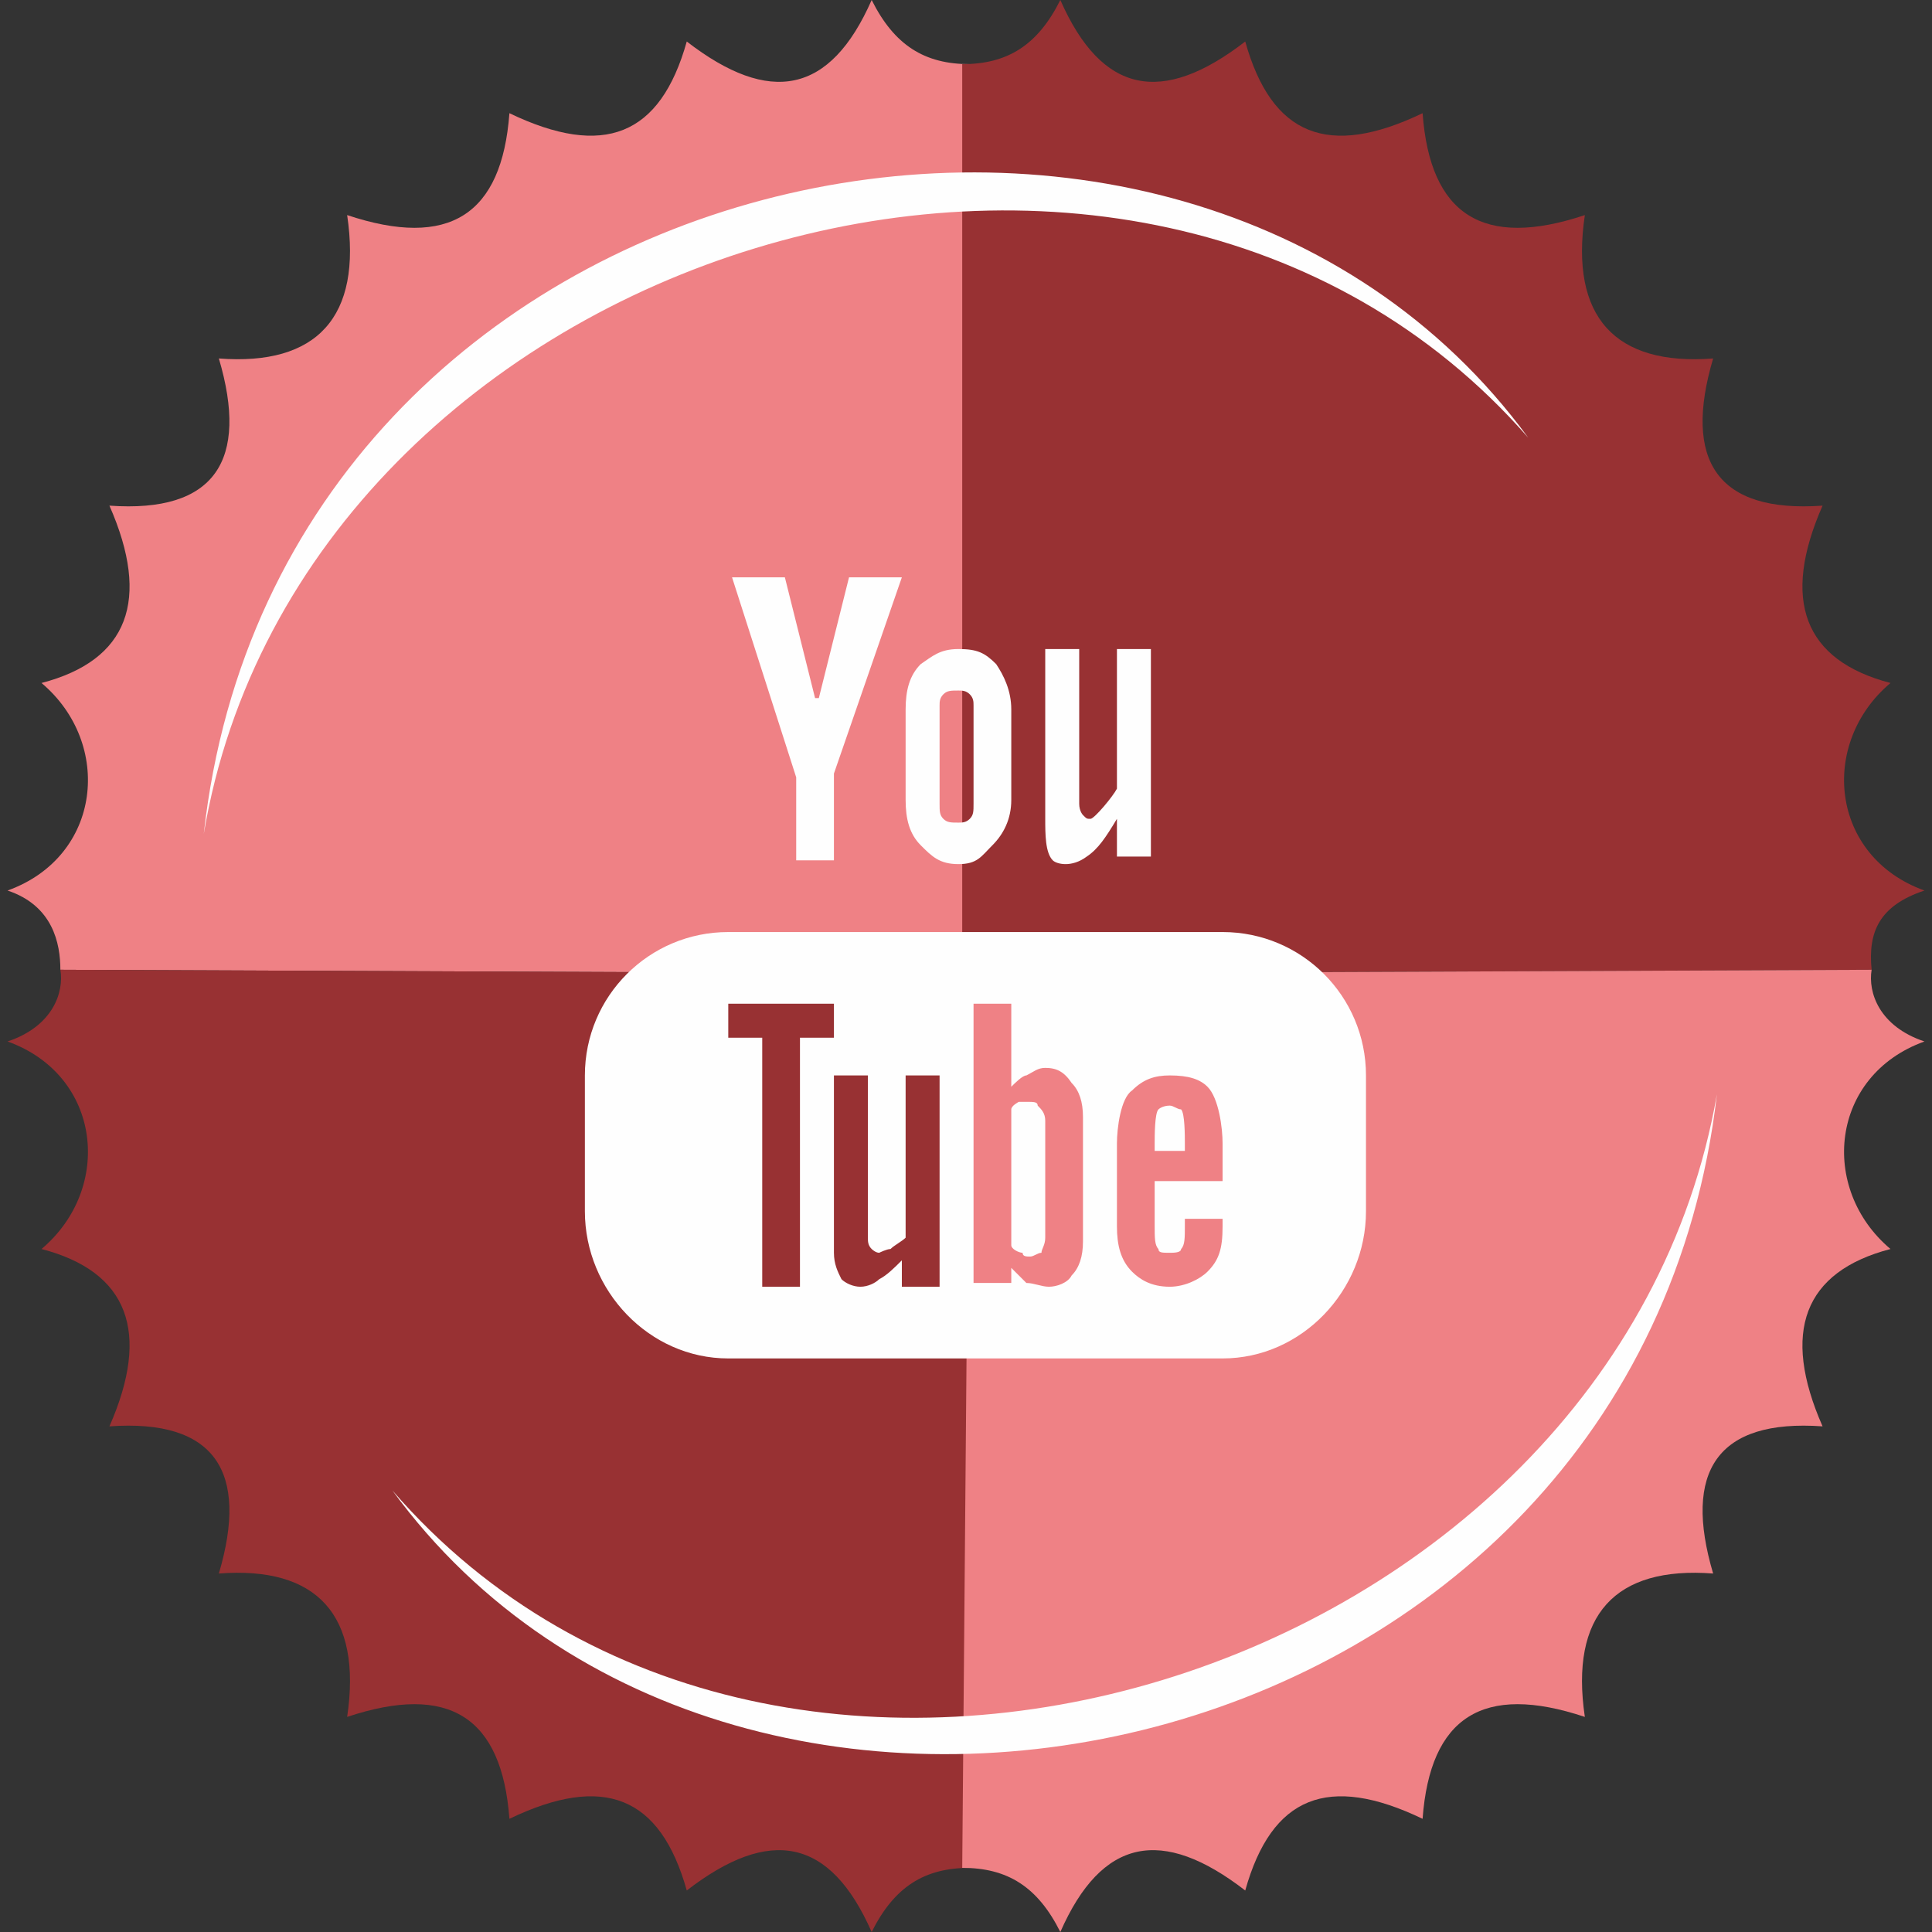
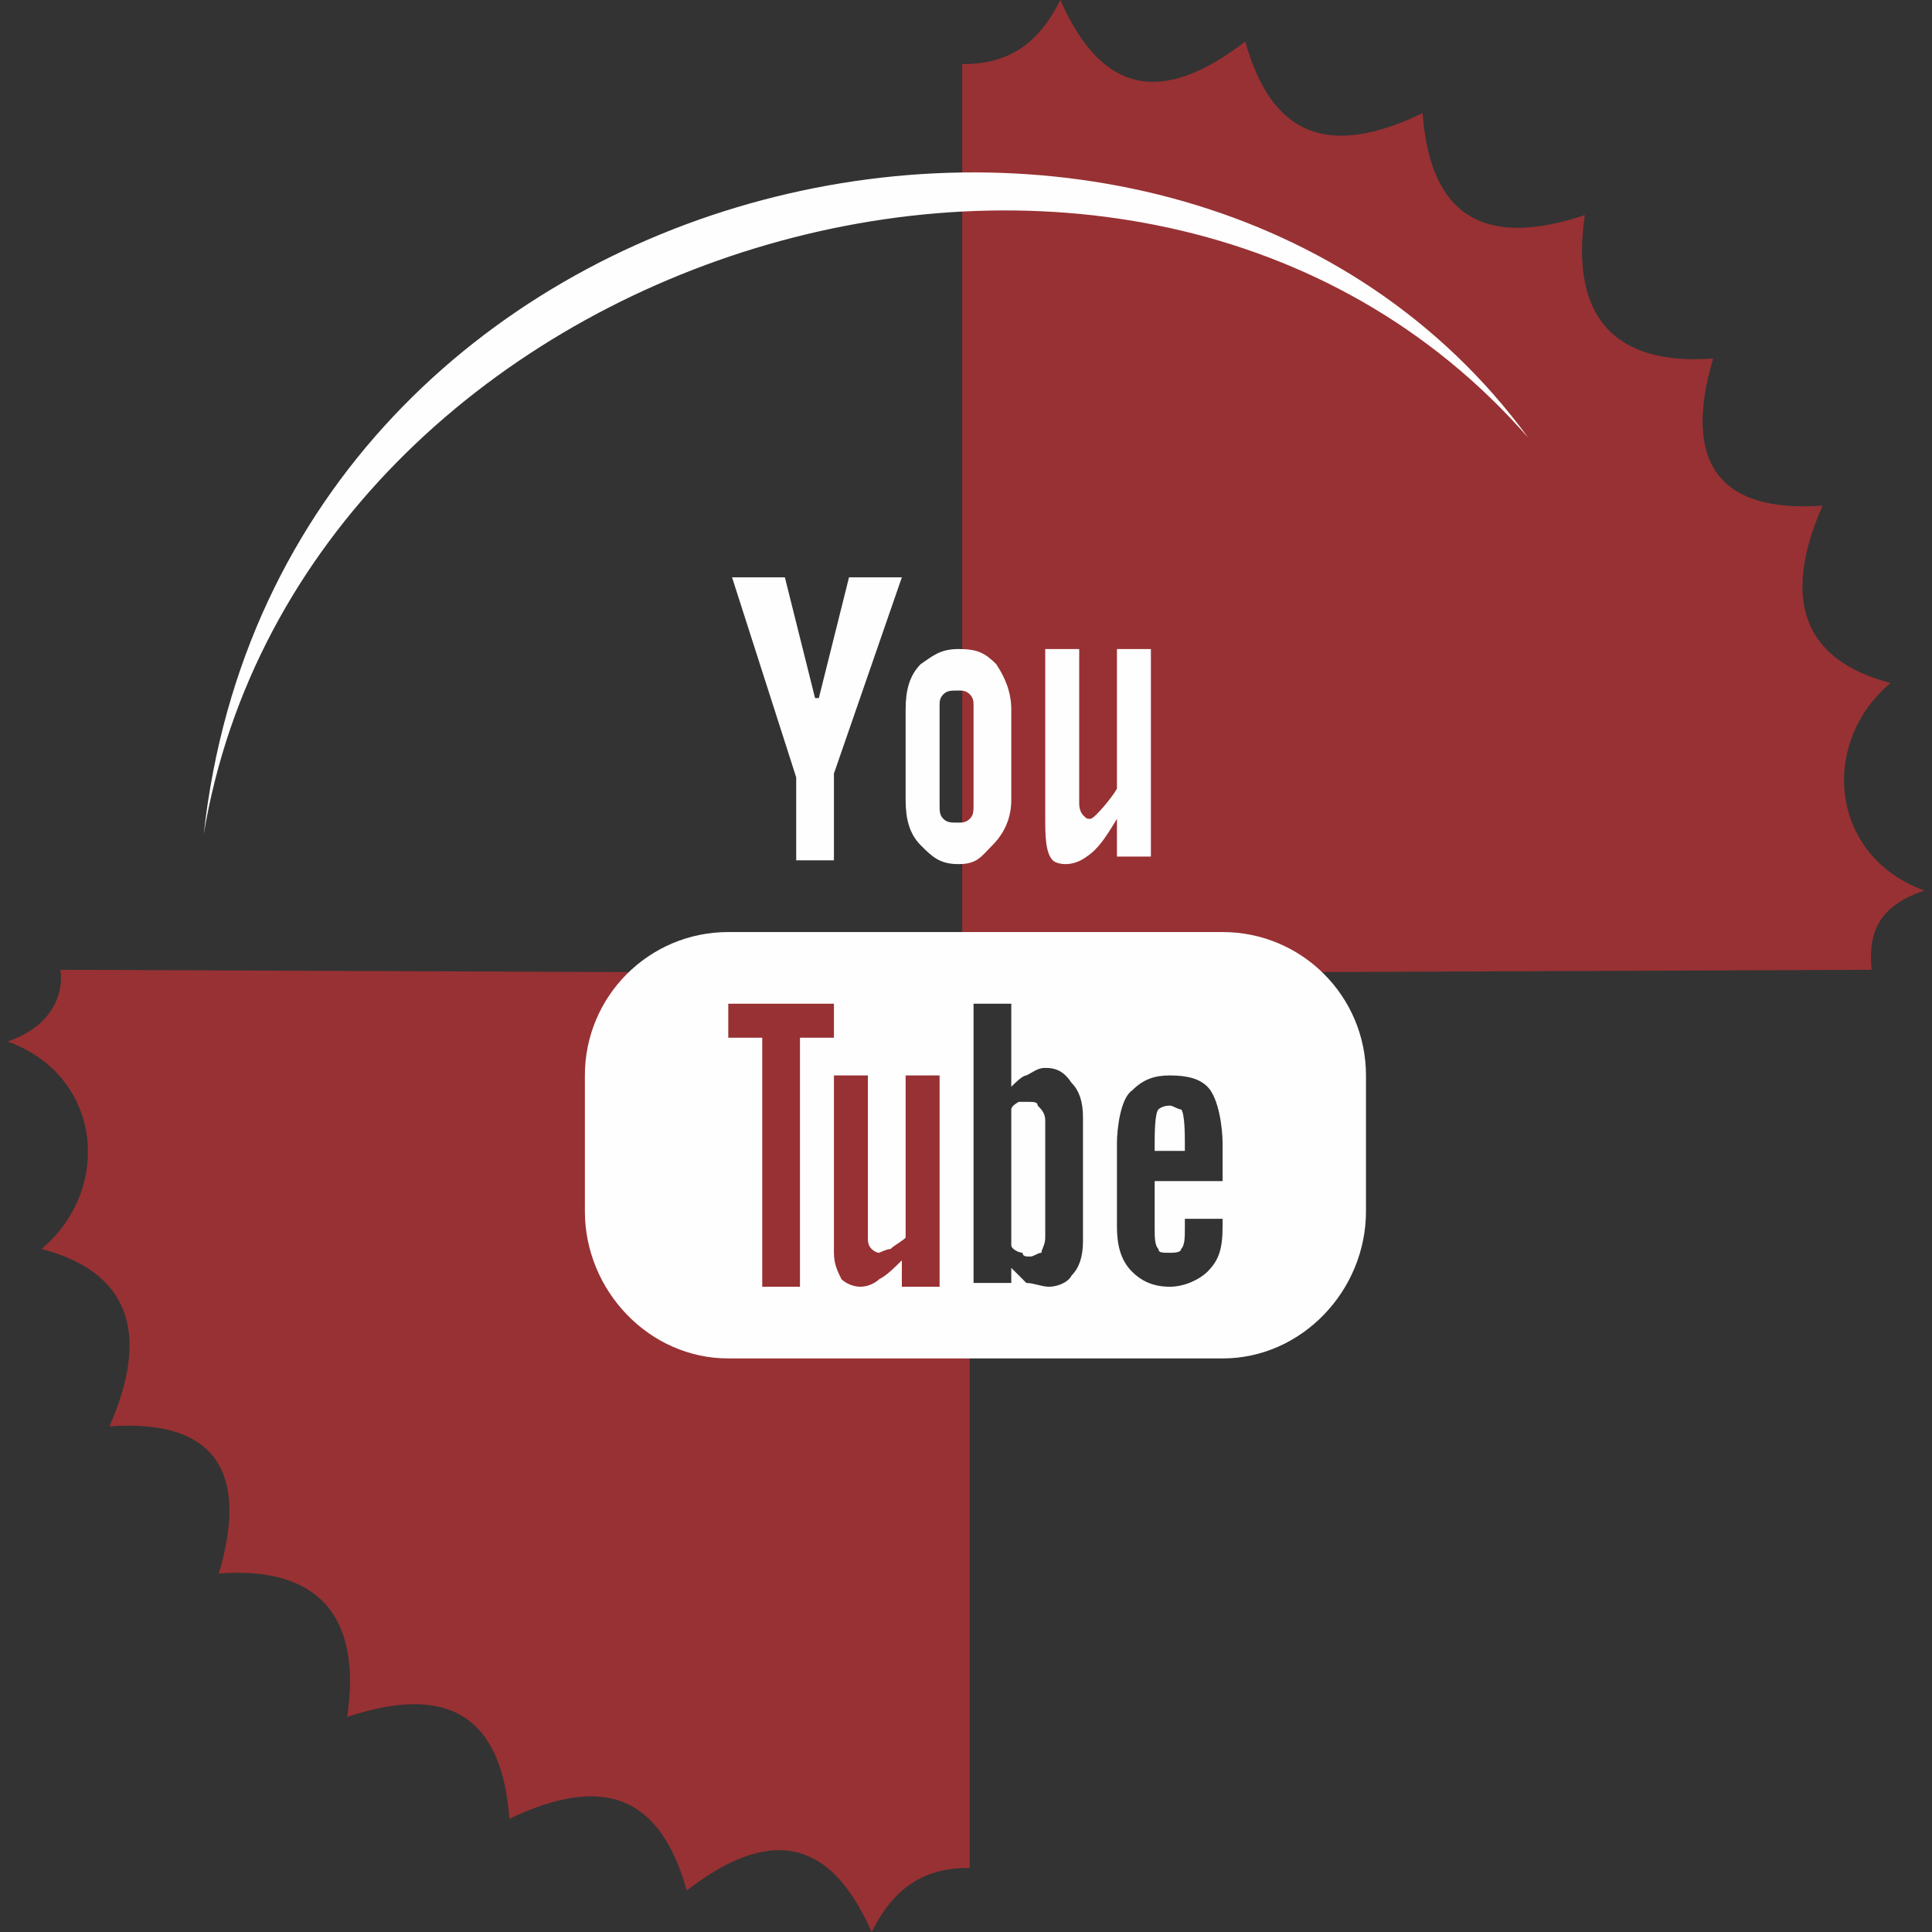
<svg xmlns="http://www.w3.org/2000/svg" height="512px" style="shape-rendering:geometricPrecision; text-rendering:geometricPrecision; image-rendering:optimizeQuality; fill-rule:evenodd; clip-rule:evenodd" version="1.1" viewBox="0 0 512 512" width="512px" xml:space="preserve">
  <rect x="0" y="0" width="512" height="512" fill="#333333" stroke="none" />
  <defs>
    <style type="text/css">
   
    .fil2 {fill:#FEFEFE}
    .fil0 {fill:#EF8185}
    .fil1 {fill:#983133}
   
  </style>
  </defs>
  <g id="Layer_x0020_1">
    <g id="_309021852192">
-       <path class="fil0" d="M16 257c0,-7 -2,-17 -14,-21 25,-9 28,-39 9,-55 23,-6 29,-22 18,-47 28,2 37,-12 29,-39 26,2 38,-11 34,-38 27,9 41,0 43,-27 25,12 40,6 47,-19 22,17 38,14 49,-11 6,12 14,17 26,17l0 241 -241 -1z" />
      <path class="fil1" d="M496 257c-1,-10 2,-17 14,-21 -25,-9 -28,-39 -9,-55 -23,-6 -29,-22 -18,-47 -28,2 -37,-12 -29,-39 -26,2 -38,-11 -34,-38 -27,9 -41,0 -43,-27 -25,12 -40,6 -47,-19 -22,17 -38,14 -49,-11 -6,12 -14,17 -26,17l0 241 241 -1z" />
      <path class="fil1" d="M16 257c1,6 -2,15 -14,19 25,9 28,39 9,55 23,6 29,22 18,47 28,-2 37,12 29,39 26,-2 38,11 34,38 27,-9 41,0 43,27 25,-12 40,-6 47,19 22,-17 38,-14 49,11 6,-12 14,-17 26,-17l0 -237 -241 -1z" />
-       <path class="fil0" d="M496 257c-1,6 2,15 14,19 -25,9 -28,39 -9,55 -23,6 -29,22 -18,47 -28,-2 -37,12 -29,39 -26,-2 -38,11 -34,38 -27,-9 -41,0 -43,27 -25,-12 -40,-6 -47,19 -22,-17 -38,-14 -49,11 -6,-12 -14,-17 -26,-17l2 -237 239 -1z" />
      <path class="fil2" d="M405 116c-93,-127 -331,-76 -351,105 26,-155 247,-224 351,-105z" />
-       <path class="fil2" d="M104 395c92,126 330,76 351,-105 -27,155 -248,224 -351,105z" />
      <path class="fil2" d="M225 153l-8 32 -1 0 -8 -32 -14 0 17 53 0 22 10 0 0 -23 18 -52 -14 0zm43 35c0,-5 -2,-9 -4,-12 -3,-3 -5,-4 -10,-4 -5,0 -7,2 -10,4 -3,3 -4,7 -4,12l0 24c0,5 1,9 4,12 3,3 5,5 10,5 5,0 6,-2 9,-5 3,-3 5,-7 5,-12l0 -24 0 0zm37 -16l-9 0 0 37c-1,2 -6,8 -7,8 -1,0 -1,0 -2,-1 0,0 -1,-1 -1,-3l0 -41 -9 0 0 45c0,4 0,9 2,11 1,1 5,2 9,-1 3,-2 5,-5 8,-10l0 10 9 0 0 -55zm57 113c0,-21 -17,-38 -38,-38l-131 0c-21,0 -38,17 -38,38l0 36c0,21 17,39 38,39l131 0c21,0 38,-18 38,-39l0 -36zm-52 56c-5,0 -8,-2 -10,-4 -3,-3 -4,-7 -4,-12l0 -22c0,-4 1,-12 4,-14 3,-3 6,-4 10,-4 5,0 8,1 10,3 3,3 4,11 4,15l0 10 -18 0 0 12c0,3 0,5 1,6 0,1 1,1 3,1 1,0 3,0 3,-1 1,-1 1,-3 1,-6l0 -2 10 0 0 2c0,6 -1,9 -4,12 -2,2 -6,4 -10,4zm4 -36l0 -2c0,-2 0,-8 -1,-9 -1,0 -2,-1 -3,-1 -2,0 -3,1 -3,1 -1,1 -1,7 -1,9l0 2 8 0zm-36 36c-2,0 -4,-1 -6,-1 -1,-1 -2,-2 -4,-4l0 4 -10 0 0 -74 10 0 0 22c1,-1 3,-3 4,-3 2,-1 3,-2 5,-2 3,0 5,1 7,4 2,2 3,5 3,9l0 33c0,4 -1,7 -3,9 -1,2 -4,3 -6,3zm-1 -44c0,-2 -1,-3 -2,-4 0,-1 -1,-1 -3,-1 0,0 -1,0 -2,0 0,0 -2,1 -2,2l0 36c0,1 2,2 3,2 0,1 1,1 2,1 1,0 2,-1 3,-1 0,-1 1,-2 1,-4l0 -31 0 0zm-38 37c-2,2 -4,4 -6,5 -1,1 -3,2 -5,2 -2,0 -4,-1 -5,-2 -1,-2 -2,-4 -2,-7l0 -47 9 0 0 43c0,1 0,2 1,3 0,0 1,1 2,1 0,0 2,-1 3,-1 1,-1 3,-2 4,-3l0 -43 9 0 0 56 -10 0 0 -7 0 0zm-27 7l-10 0 0 -66 -9 0 0 -9 28 0 0 9 -9 0 0 66zm42 -123c-2,0 -3,0 -4,-1 -1,-1 -1,-2 -1,-4l0 -26c0,-1 0,-2 1,-3 1,-1 2,-1 4,-1 1,0 2,0 3,1 1,1 1,2 1,3l0 26c0,2 0,3 -1,4 -1,1 -2,1 -3,1z" />
    </g>
  </g>
</svg>